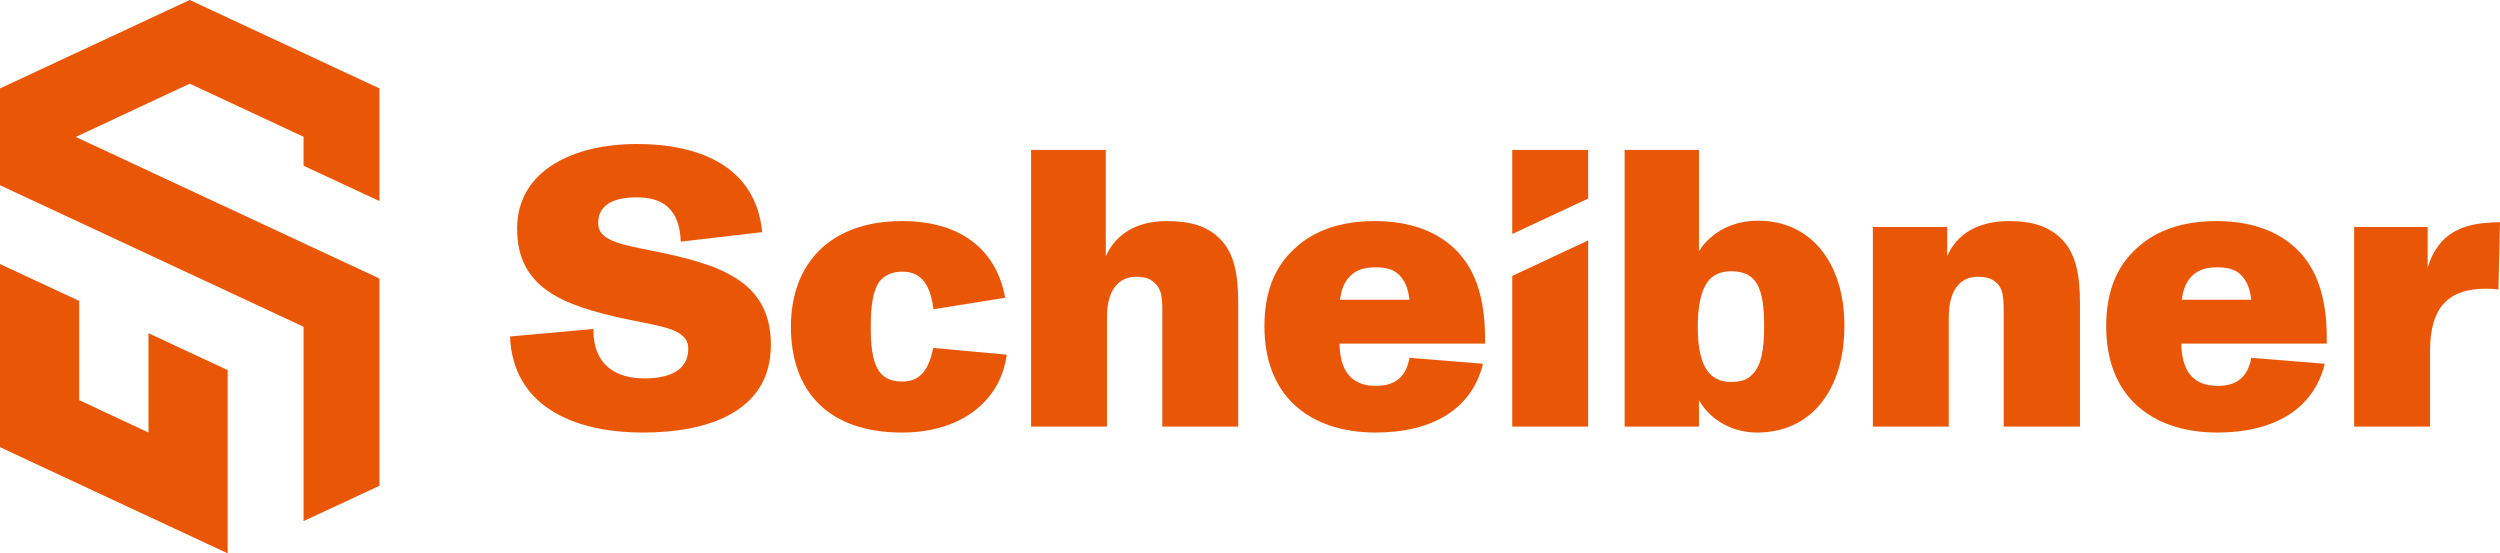
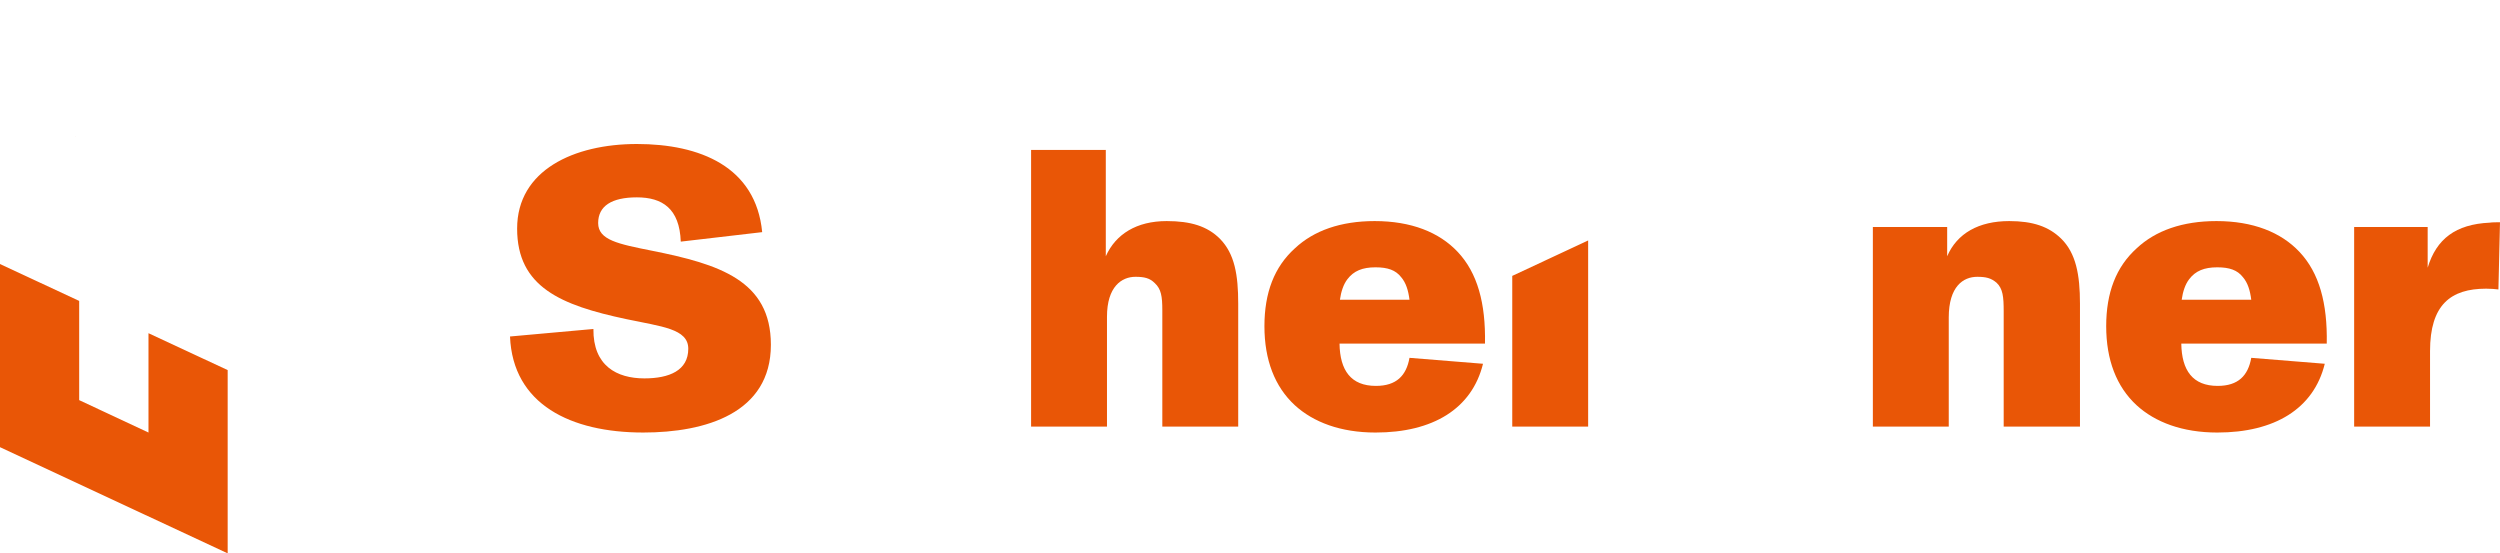
<svg xmlns="http://www.w3.org/2000/svg" viewBox="0 0 189.75 42">
  <g fill="#e95606">
    <path d="m5.76 10.38v.02h-.02s.02-.02.02-.02z" />
    <path d="m38.71 25.54 6.33-.57c-.03 2.79 1.77 3.75 3.87 3.75 1.89 0 3.33-.6 3.33-2.25 0-1.53-2.04-1.68-4.71-2.25-4.95-1.05-8.28-2.43-8.28-6.87s4.32-6.42 9.09-6.42 9.03 1.71 9.51 6.69l-6.18.72c-.09-2.52-1.41-3.36-3.33-3.36s-2.94.66-2.94 1.95 1.53 1.59 4.08 2.1c5.1 1.02 9.03 2.25 9.03 7.14 0 5.19-4.95 6.66-9.69 6.66-5.49 0-9.9-2.13-10.11-7.29z" />
-     <path d="m60.03 24.79c0-4.77 2.97-8.01 8.43-8.01 4.74 0 7.23 2.43 7.83 5.82l-5.43.87c-.24-1.62-.75-2.85-2.37-2.85-.78 0-1.35.27-1.74.75-.48.66-.66 1.8-.66 3.42 0 2.85.51 4.17 2.4 4.17 1.38 0 2.01-.93 2.34-2.55l5.58.51c-.45 3.48-3.42 5.91-7.95 5.91-5.49 0-8.43-3.03-8.43-8.04z" />
    <path d="m78.26 11.38h5.67v8.07c.75-1.68 2.34-2.67 4.62-2.67 1.83 0 3.09.39 4.05 1.35 1.11 1.14 1.38 2.73 1.38 4.92v9.33h-5.76v-8.82c0-1.08-.09-1.62-.57-2.07-.39-.39-.81-.48-1.47-.48-1.05 0-2.16.75-2.16 3.03v8.34h-5.76z" />
    <path d="m98.28 30.76c-1.53-1.41-2.31-3.45-2.31-6s.75-4.5 2.31-5.91c1.44-1.35 3.48-2.07 6.06-2.07 2.76 0 4.89.84 6.3 2.34 1.5 1.59 2.13 3.9 2.07 6.96h-11.04c.03 2.04.87 3.21 2.76 3.21 1.56 0 2.31-.78 2.55-2.13l5.58.45c-.84 3.42-3.81 5.22-8.16 5.22-2.64 0-4.71-.78-6.12-2.07zm8.7-8.01c-.09-.72-.27-1.29-.63-1.71-.42-.54-1.02-.75-1.95-.75-.99 0-1.65.27-2.13.9-.3.39-.48.93-.57 1.56z" />
-     <path d="m128.95 30.37v2.01h-5.64v-21h5.64v7.68c.9-1.41 2.52-2.31 4.5-2.31 3.96 0 6.54 3.15 6.54 7.98s-2.49 8.1-6.63 8.1c-1.95 0-3.6-1.02-4.41-2.46zm2.43-1.38c.72 0 1.26-.15 1.65-.6.63-.63.87-1.8.87-3.63 0-2.91-.57-4.17-2.49-4.17-.78 0-1.35.24-1.77.75-.51.69-.78 1.8-.78 3.45 0 2.79.75 4.2 2.52 4.2z" />
    <path d="m142.15 17.23h5.64v2.22c.75-1.74 2.4-2.67 4.71-2.67 1.8 0 3 .42 3.93 1.32 1.14 1.11 1.44 2.76 1.44 4.95v9.33h-5.79v-8.76c0-1.08-.06-1.71-.54-2.16-.42-.36-.81-.45-1.47-.45-1.05 0-2.16.72-2.16 3.09v8.28h-5.76z" />
    <path d="m162.17 30.76c-1.53-1.41-2.31-3.45-2.31-6s.75-4.5 2.31-5.91c1.44-1.35 3.48-2.07 6.06-2.07 2.76 0 4.89.84 6.3 2.34 1.5 1.59 2.13 3.9 2.07 6.96h-11.04c.03 2.04.87 3.21 2.76 3.21 1.56 0 2.31-.78 2.55-2.13l5.58.45c-.84 3.42-3.81 5.22-8.16 5.22-2.64 0-4.71-.78-6.12-2.07zm8.7-8.01c-.09-.72-.27-1.29-.63-1.71-.42-.54-1.02-.75-1.95-.75-.99 0-1.65.27-2.13.9-.3.39-.48.93-.57 1.56z" />
    <path d="m178.68 17.23h5.58v3.09c.66-2.19 2.13-3.3 4.71-3.42.18-.03.54-.03.78-.03l-.12 5.1c-.24-.03-.57-.06-.93-.06-2.7 0-4.26 1.23-4.26 4.74v5.73h-5.76z" />
    <path d="m114.78 20.94v11.44h5.76v-14.13z" />
-     <path d="m120.54 15.07v-3.69h-5.76v6.38z" />
-     <path d="m5.74 10.39h.02s8.64-4.04 8.64-4.04l8.64 4.03v2.2l5.76 2.68v-8.55l-14.4-6.71-14.4 6.71v7.35l23.04 10.74v14.75l5.76-2.68v-15.73l-23.04-10.74h-.02z" />
    <path d="m11.27 25.29v7.54l-5.26-2.46v-7.53l-6.01-2.8v13.9l17.28 8.06v-13.91z" />
  </g>
</svg>